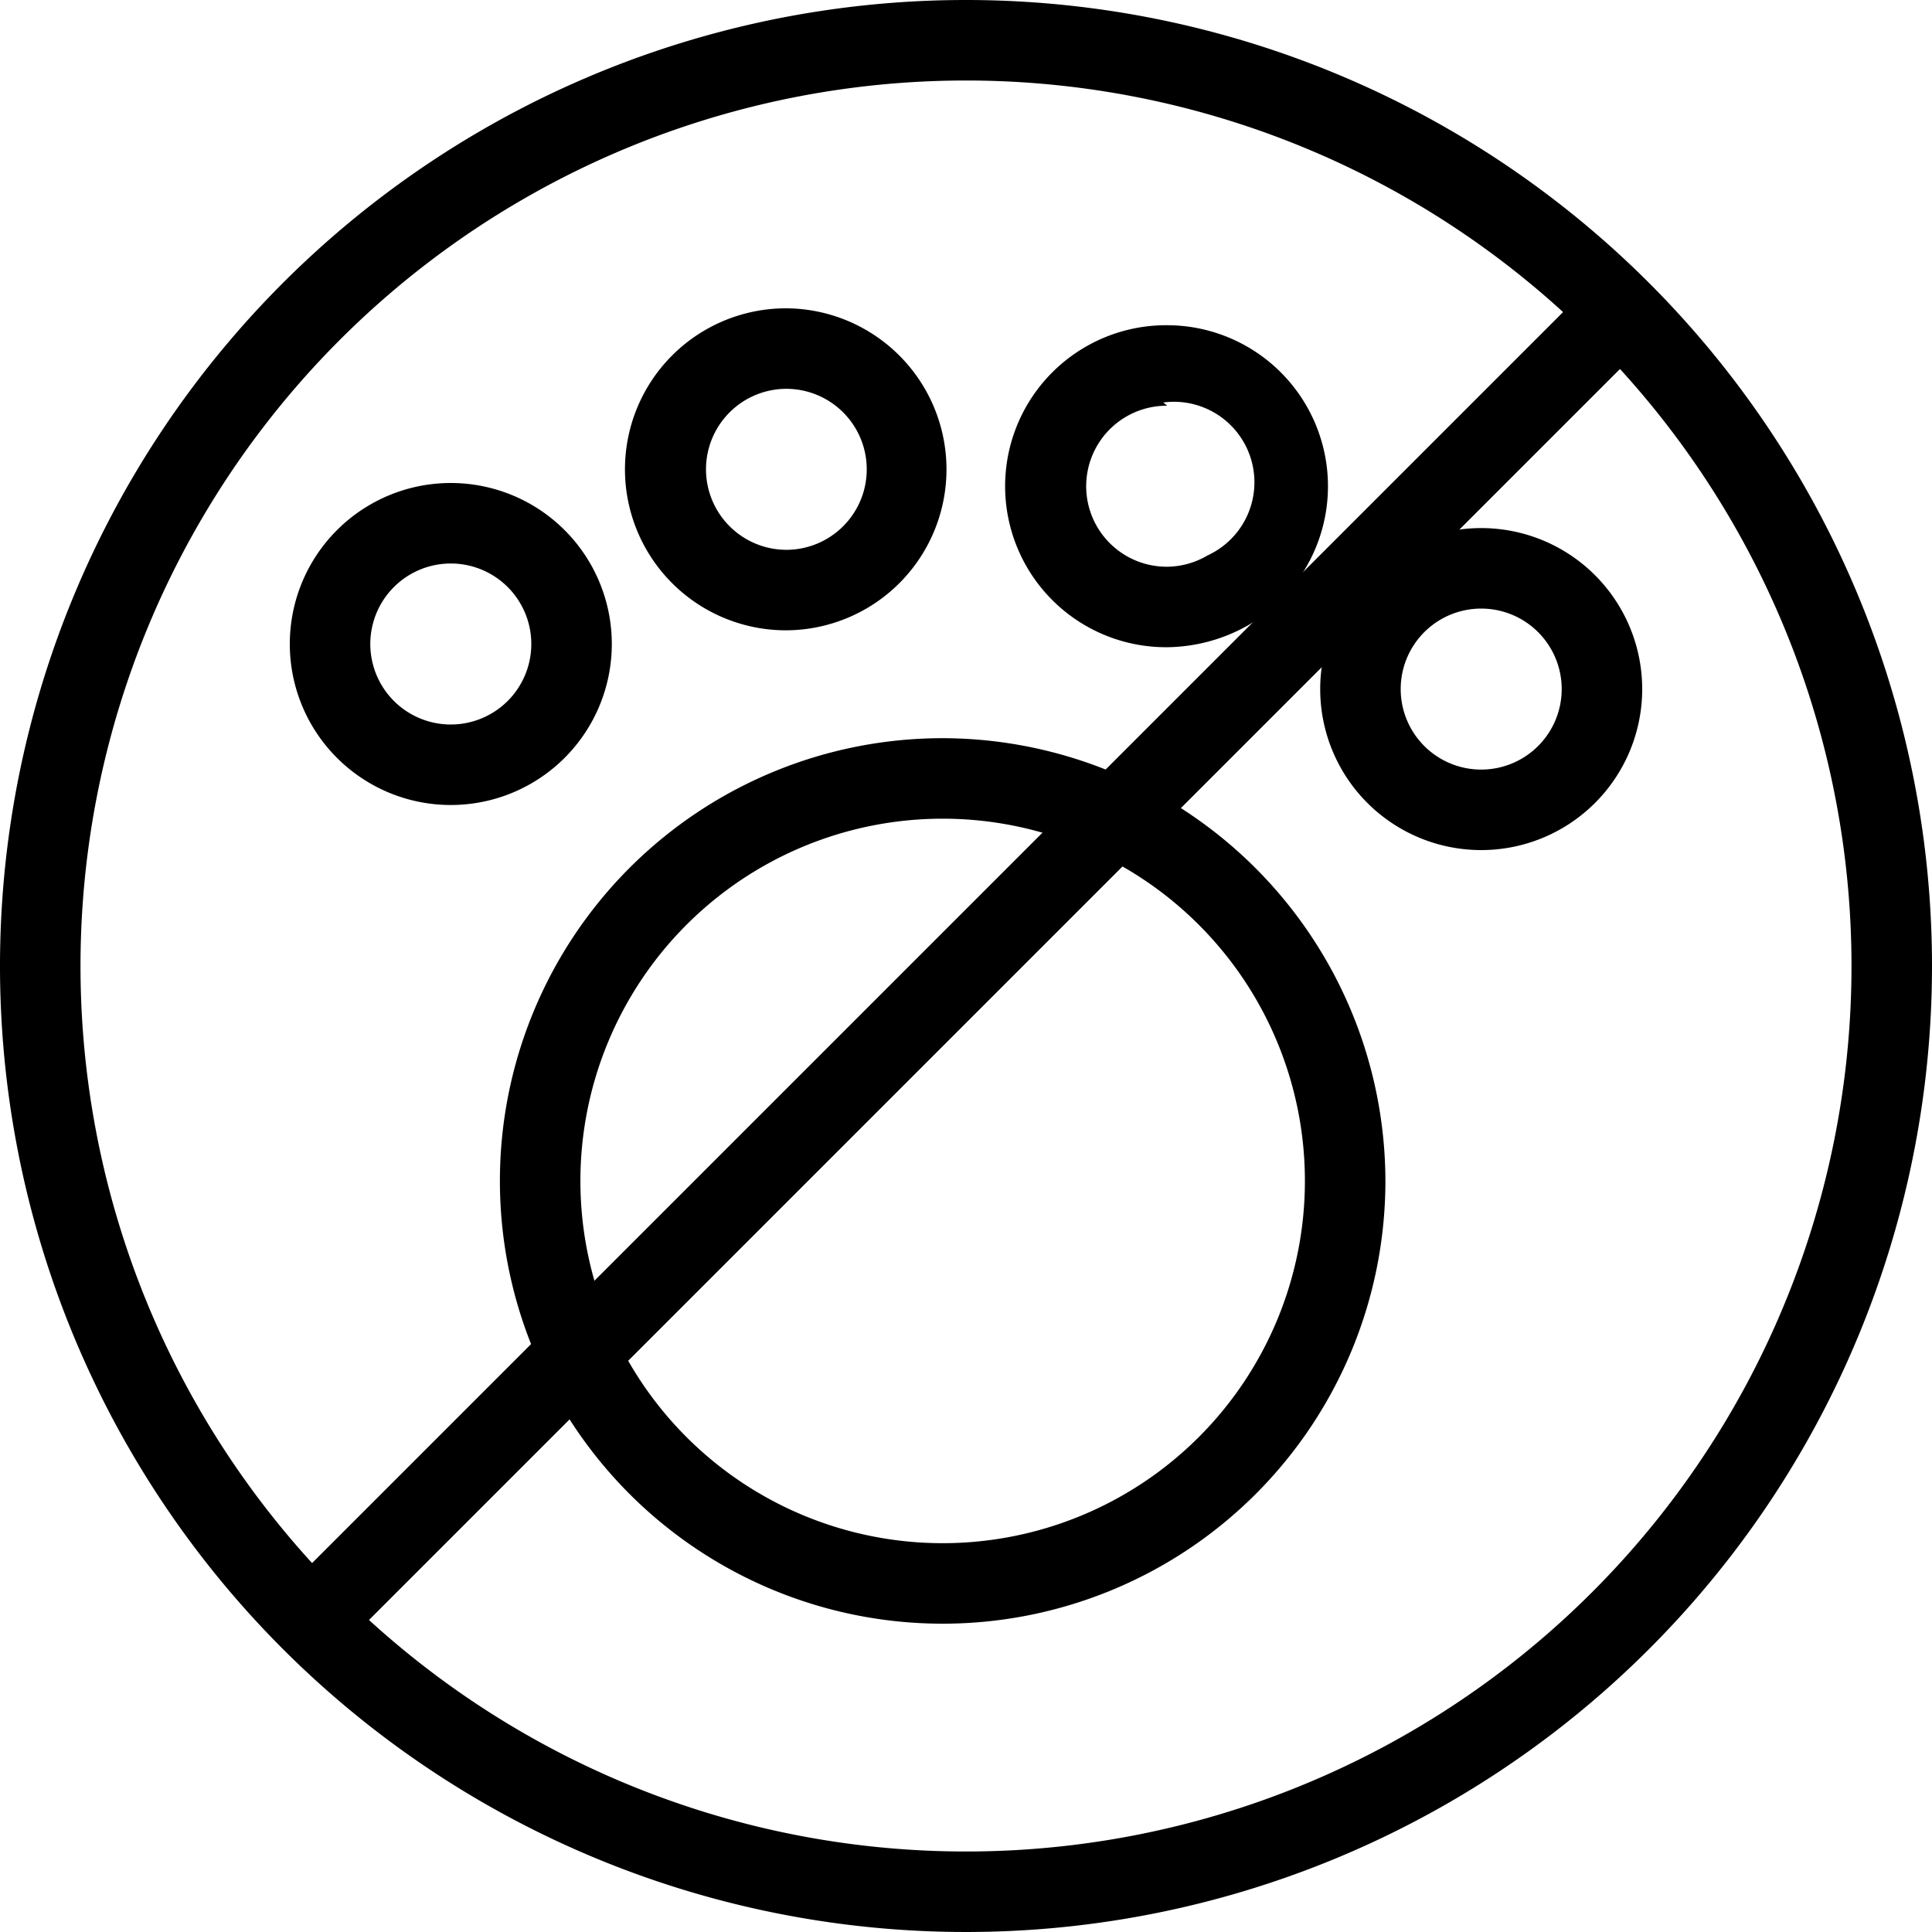
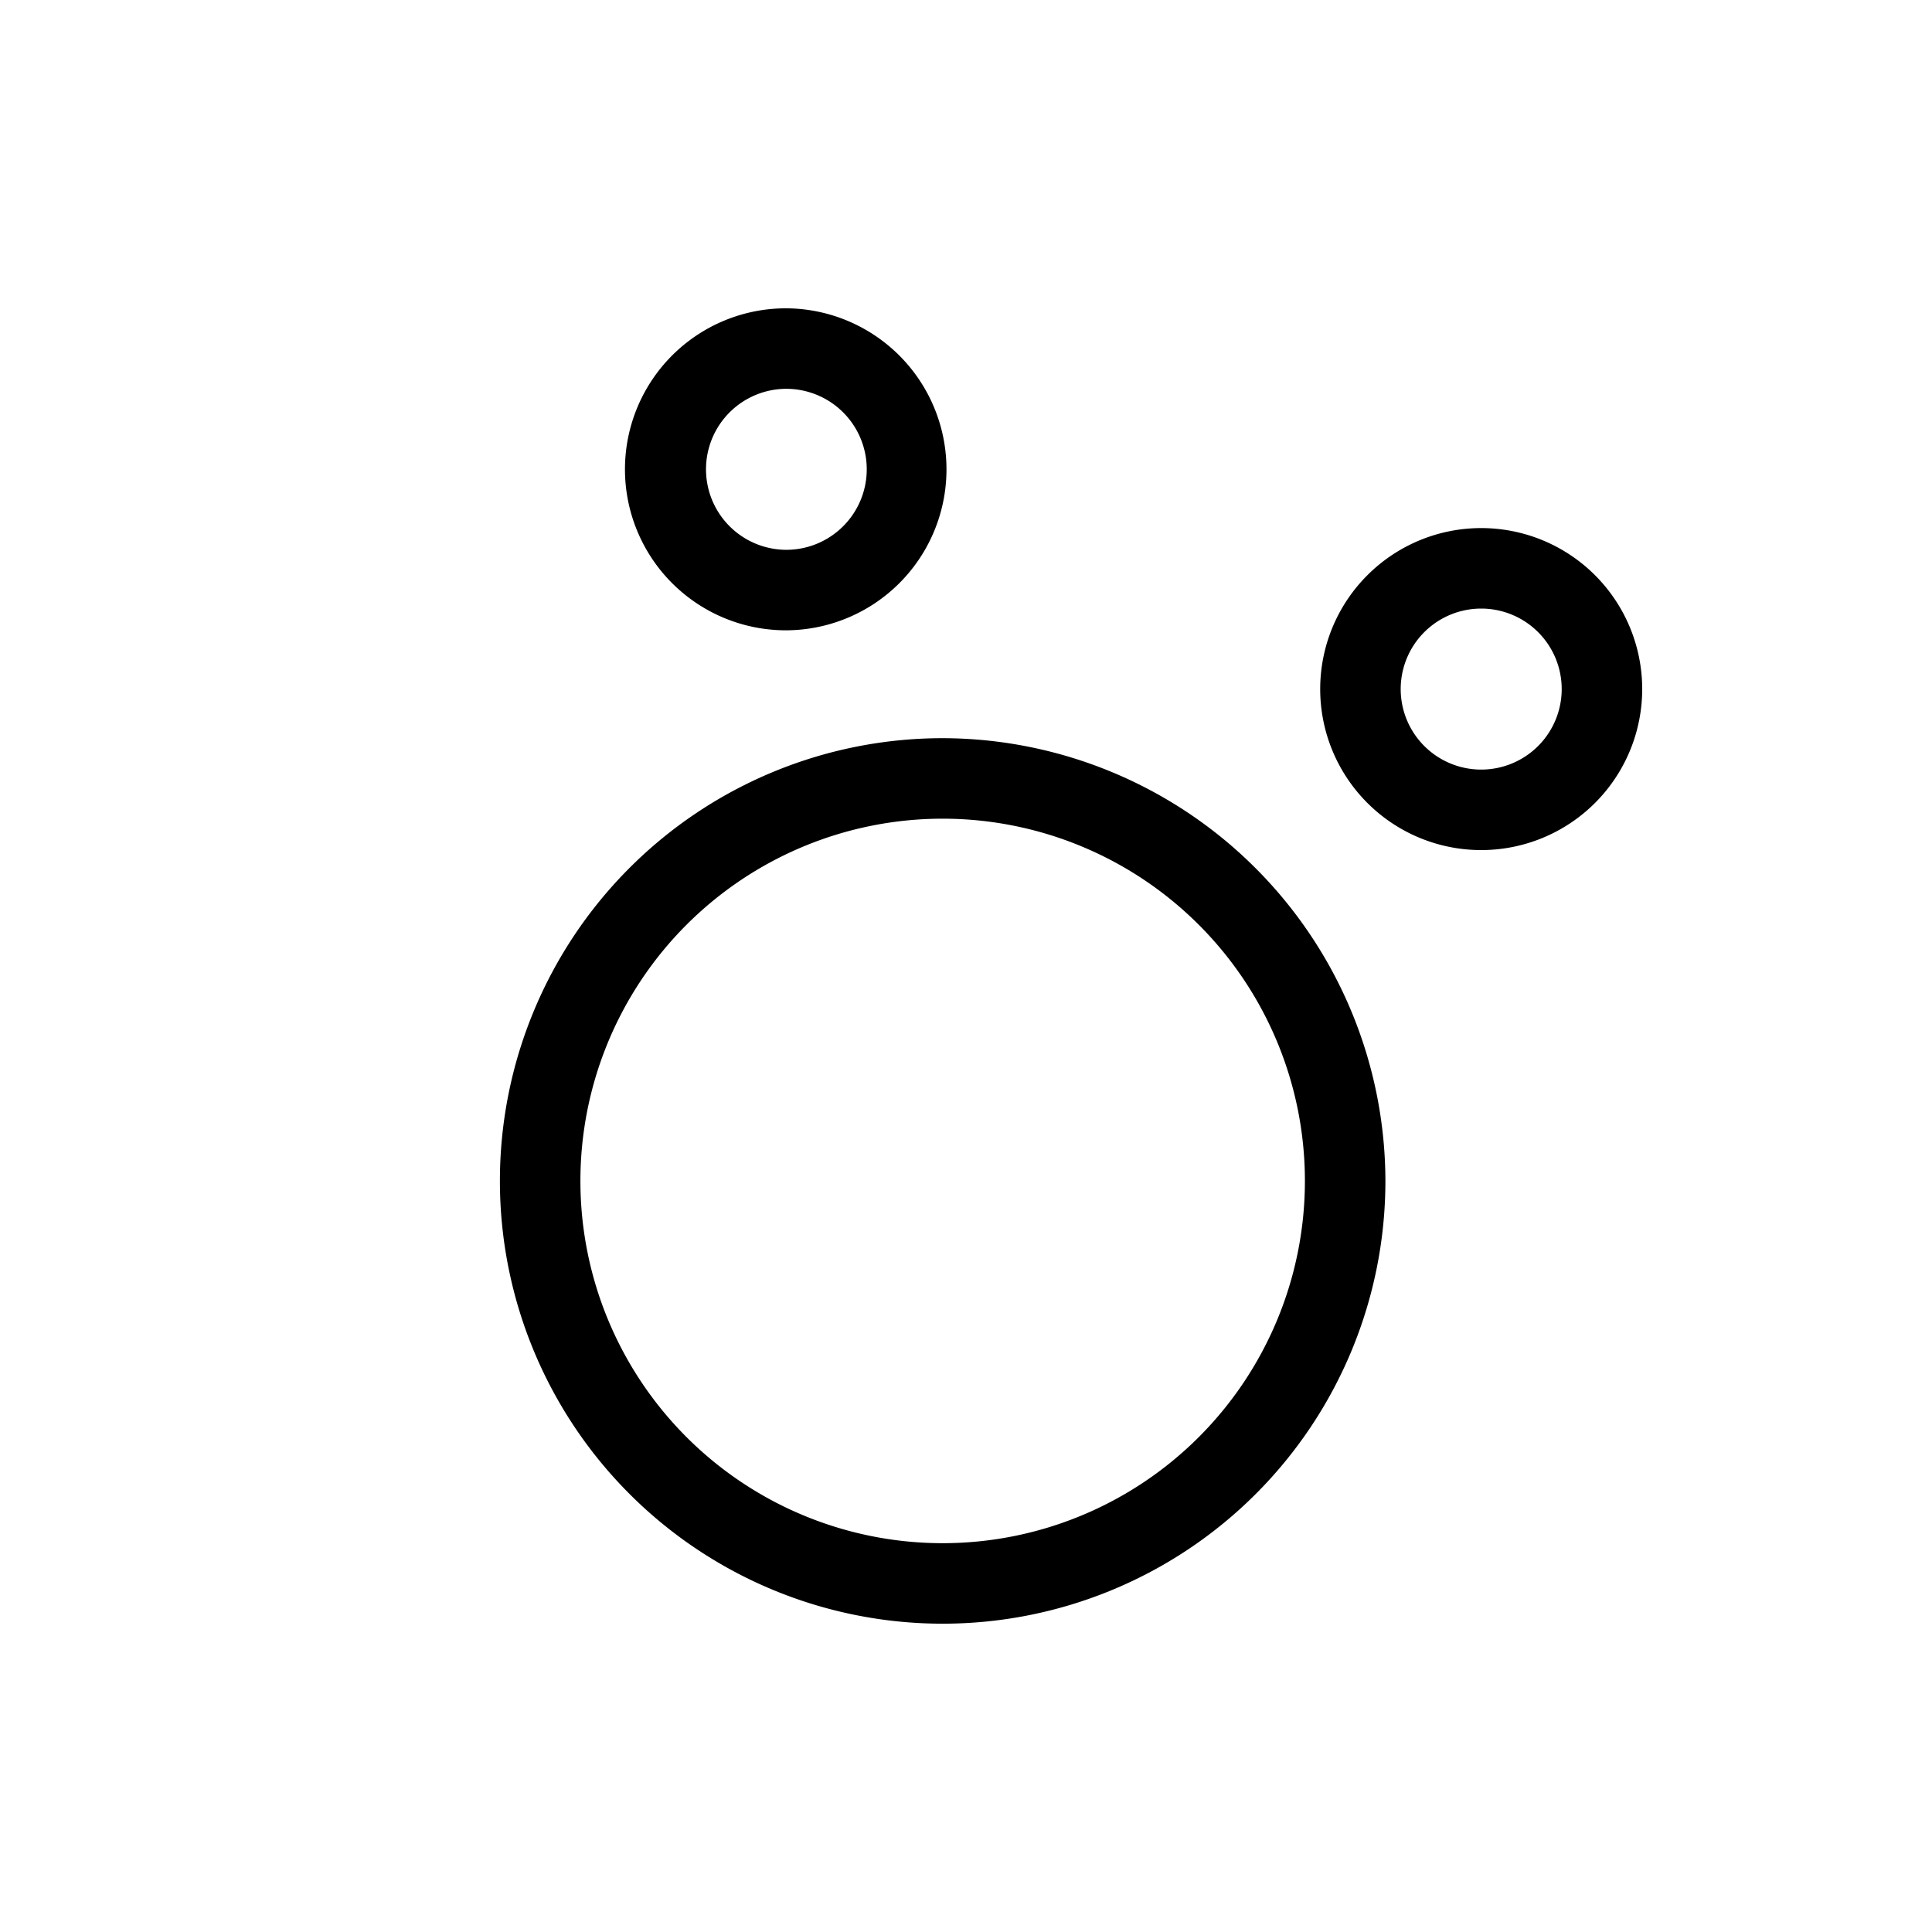
<svg xmlns="http://www.w3.org/2000/svg" id="レイヤー_1" data-name="レイヤー 1" width="24" height="24" viewBox="0 0 24 24">
  <path d="M11.71,10.17a4.5,4.5,0,1,1-4.5,4.5,4.5,4.5,0,0,1,4.5-4.5m0-1a5.5,5.5,0,1,0,5.5,5.5,5.51,5.51,0,0,0-5.5-5.5Z" />
-   <path d="M5.6,7a1,1,0,1,1-1,1,1,1,0,0,1,1-1m0-1a2,2,0,1,0,2,2,2,2,0,0,0-2-2Z" />
  <path d="M9.76,4.83a1,1,0,0,1,.5.13,1,1,0,0,1-.5,1.87,1,1,0,0,1-.5-.14,1,1,0,0,1,.5-1.86m0-1h0a2,2,0,0,0-1,3.73,2,2,0,0,0,1,.27,2,2,0,0,0,1.73-1,2,2,0,0,0-.73-2.73,2,2,0,0,0-1-.27Z" />
-   <path d="M14.45,5A1,1,0,0,1,15,6.9a1,1,0,0,1-.5.14A1,1,0,0,1,14,5.17a1,1,0,0,1,.5-.13m0-1h0a2,2,0,0,0-1,.26,2,2,0,0,0,1,3.74,2.08,2.08,0,0,0,1-.27,2,2,0,0,0-1-3.73Z" />
  <path d="M18.4,7.56a1,1,0,1,1-1,1,1,1,0,0,1,1-1m0-1a2,2,0,1,0,2,2,2,2,0,0,0-2-2Z" />
-   <path d="M12,1A11,11,0,1,1,1,12,11,11,0,0,1,12,1m0-1A12,12,0,1,0,24,12,12,12,0,0,0,12,0Z" />
-   <rect x="0.5" y="11.5" width="23" height="1" transform="translate(-4.97 12) rotate(-45)" />
</svg>